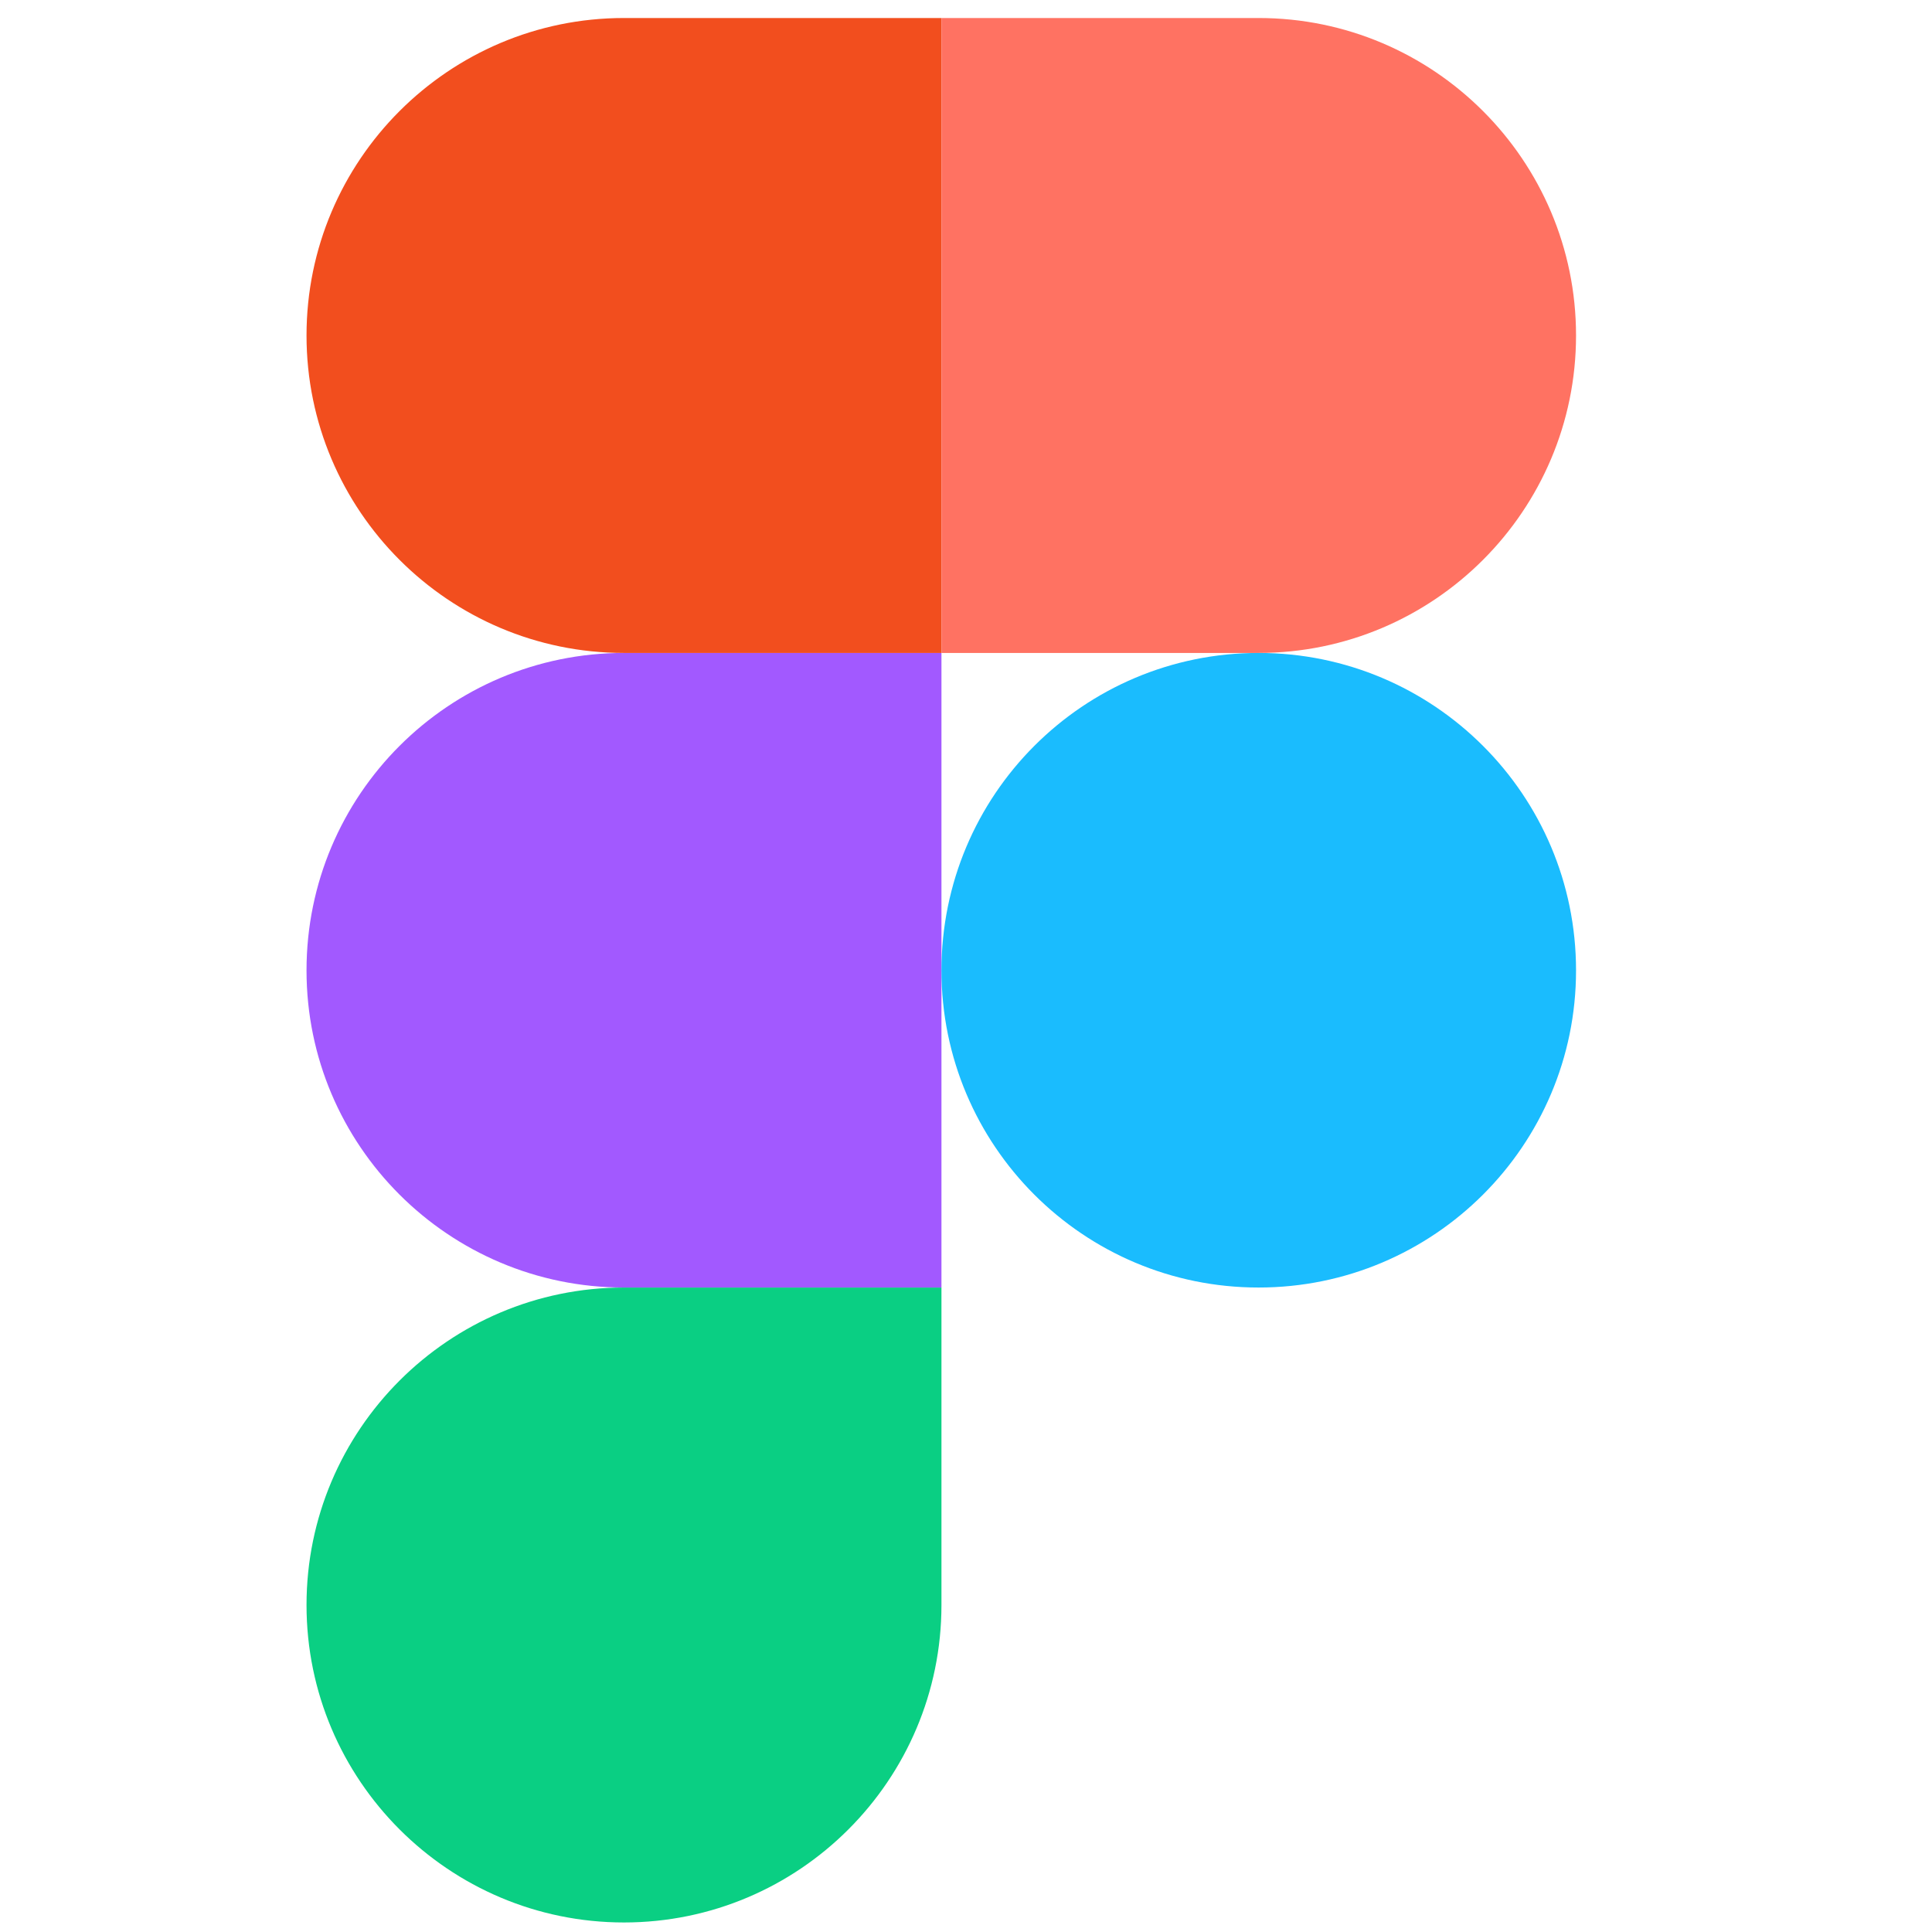
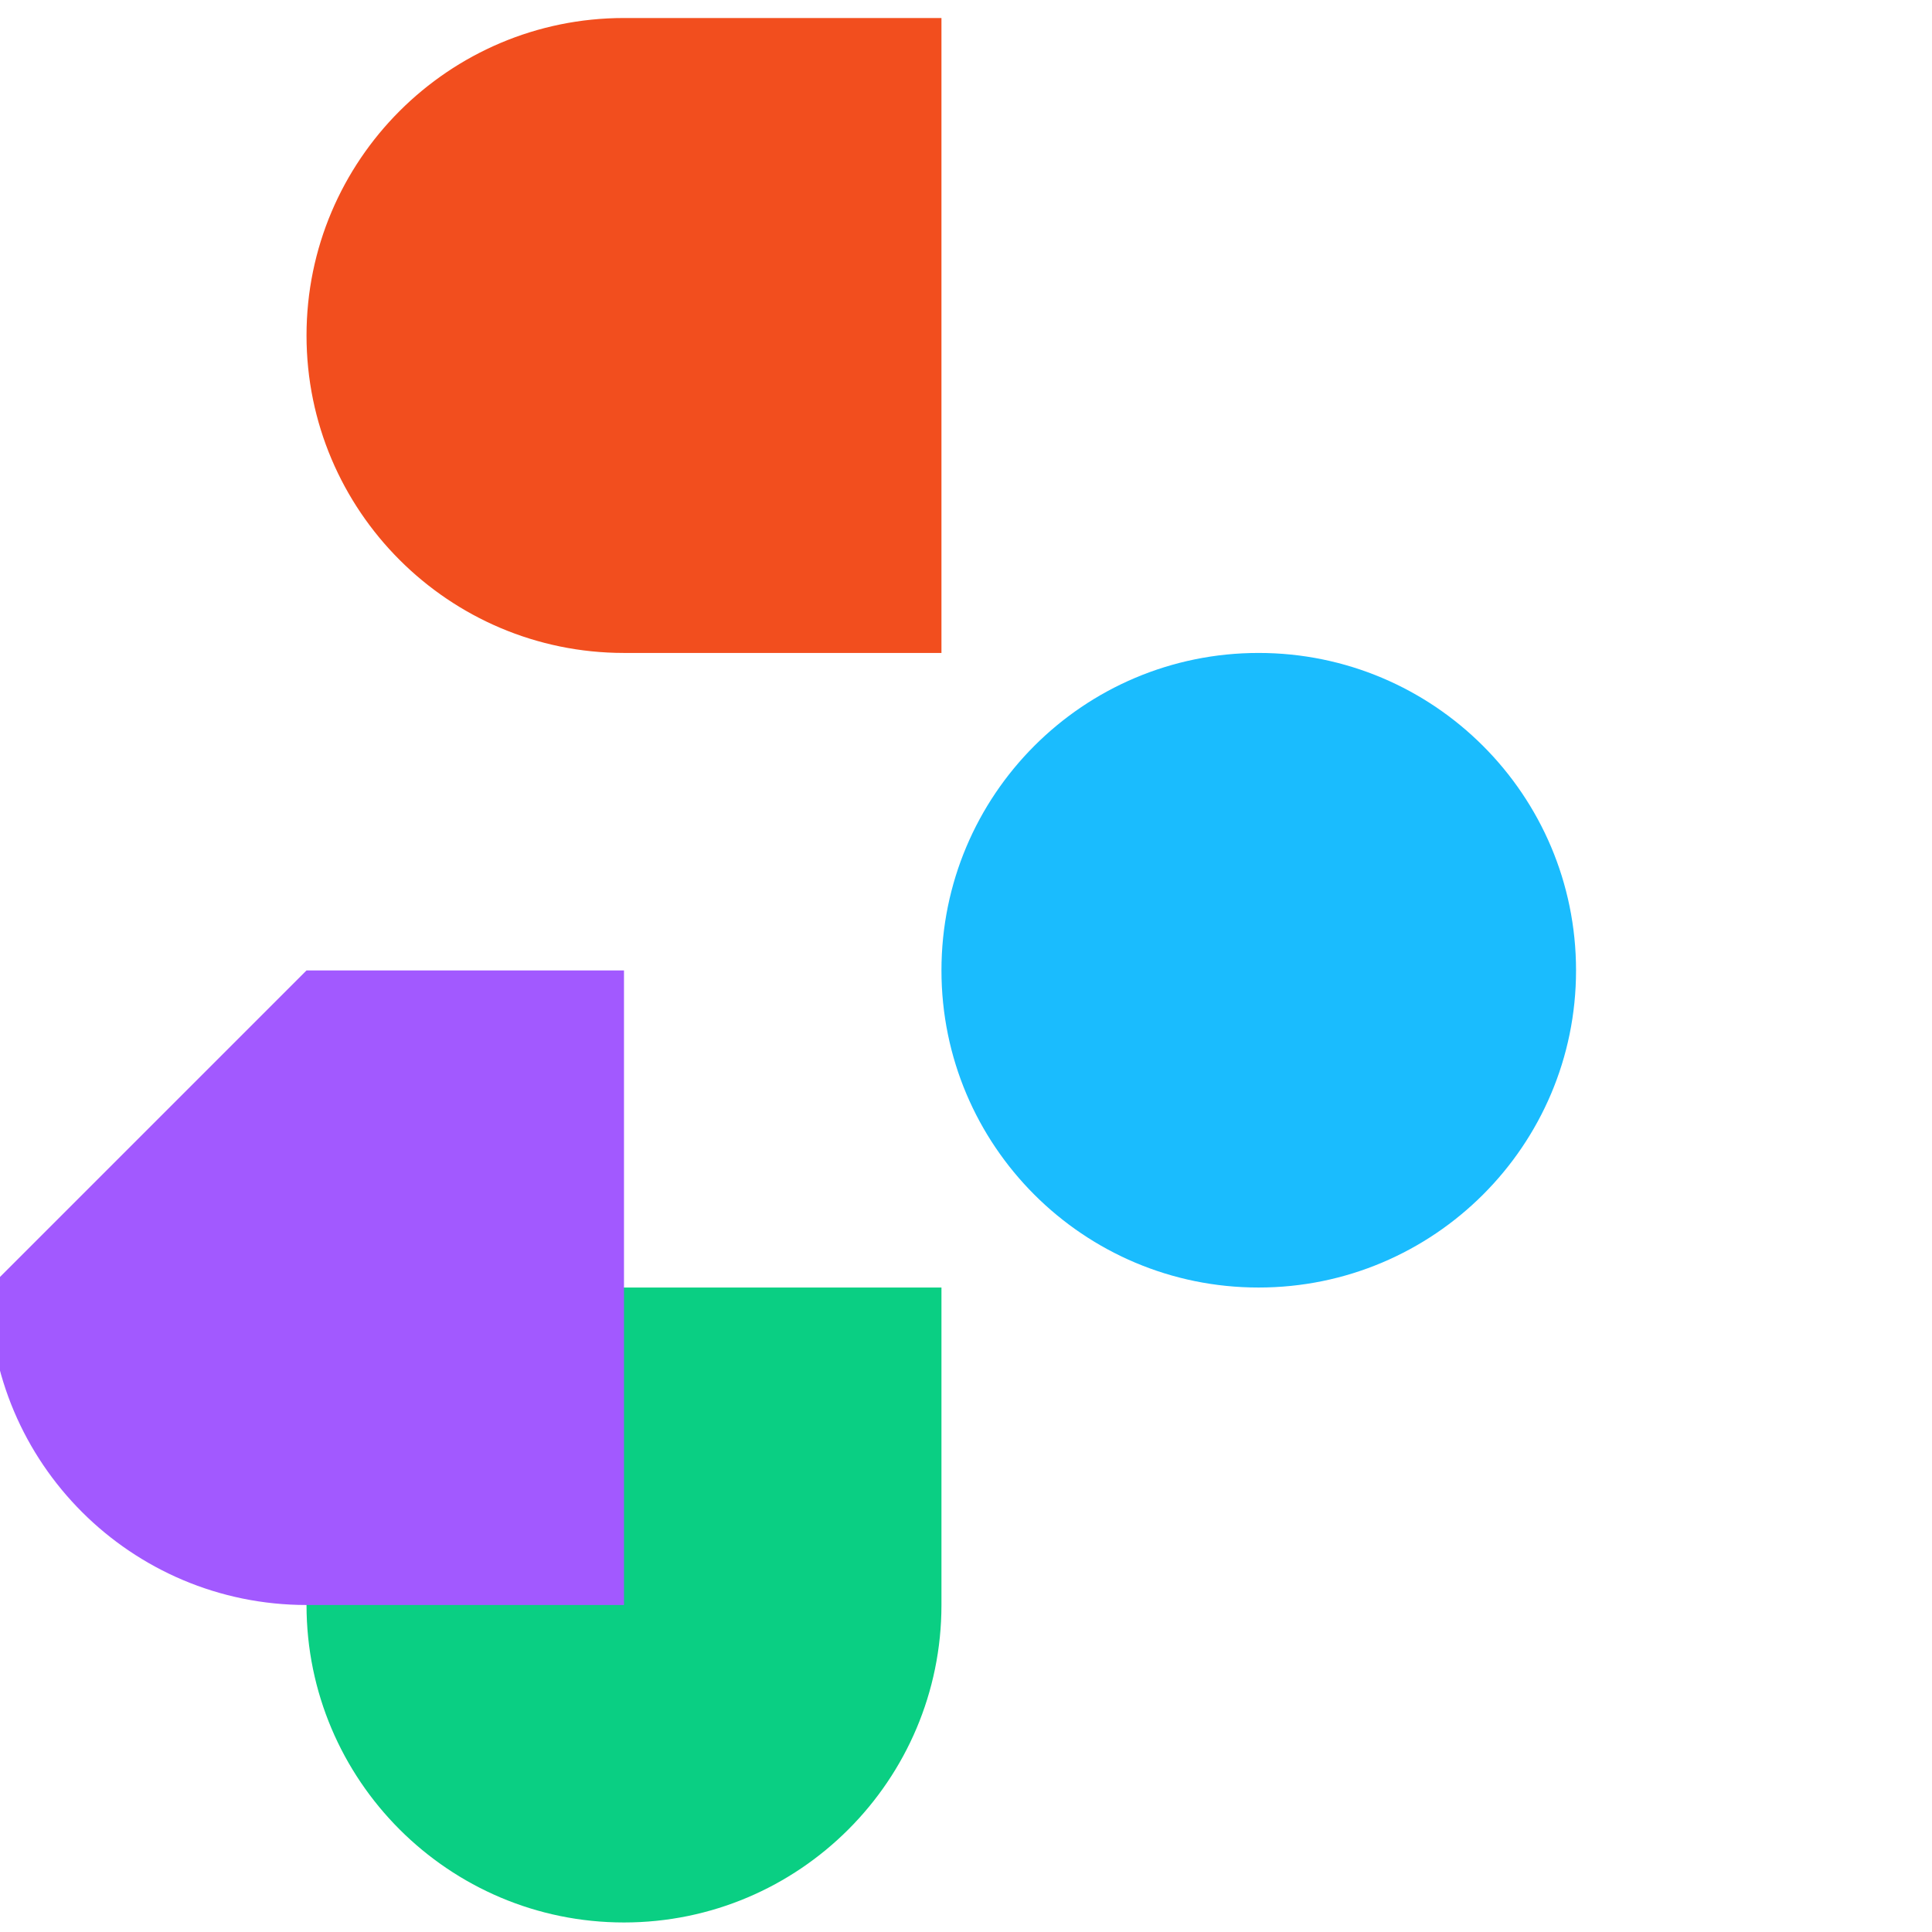
<svg xmlns="http://www.w3.org/2000/svg" xml:space="preserve" width="210mm" height="210mm" version="1.1" style="shape-rendering:geometricPrecision; text-rendering:geometricPrecision; image-rendering:optimizeQuality; fill-rule:evenodd; clip-rule:evenodd" viewBox="0 0 5471 5471">
  <defs>
    <style type="text/css">
   
    .fil0 {fill:none}
    .fil1 {fill:#0ACF83}
    .fil5 {fill:#1ABCFE}
    .fil2 {fill:#A259FF}
    .fil3 {fill:#F24E1E}
    .fil4 {fill:#FF7262}
   
  </style>
  </defs>
  <g id="Warstwa_x0020_1">
    <rect class="fil0" width="5471" height="5471" />
  </g>
  <g id="Warstwa_x0020_1_0">
    <path id="path0_fill" class="fil1" d="M1767 5444c496,0 899,-403 899,-899l0 -899 -899 0c-496,0 -899,403 -899,899 0,496 403,899 899,899l0 0z" />
-     <path id="path1_fill" class="fil2" d="M868 2748c0,-497 403,-899 899,-899l899 0 0 1797 -899 0c-496,0 -899,-402 -899,-898l0 0z" />
+     <path id="path1_fill" class="fil2" d="M868 2748l899 0 0 1797 -899 0c-496,0 -899,-402 -899,-898l0 0z" />
    <path id="path1_fill_1_" class="fil3" d="M868 950c0,-496 403,-899 899,-899l899 0 0 1798 -899 0c-496,0 -899,-403 -899,-899z" />
-     <path id="path2_fill" class="fil4" d="M2666 51l898 0c496,0 899,403 899,899 0,496 -403,899 -899,899l-898 0 0 -1798z" />
    <path id="path3_fill" class="fil5" d="M4463 2748c0,496 -403,898 -899,898 -496,0 -898,-402 -898,-898 0,-497 402,-899 898,-899 496,0 899,402 899,899z" />
  </g>
</svg>